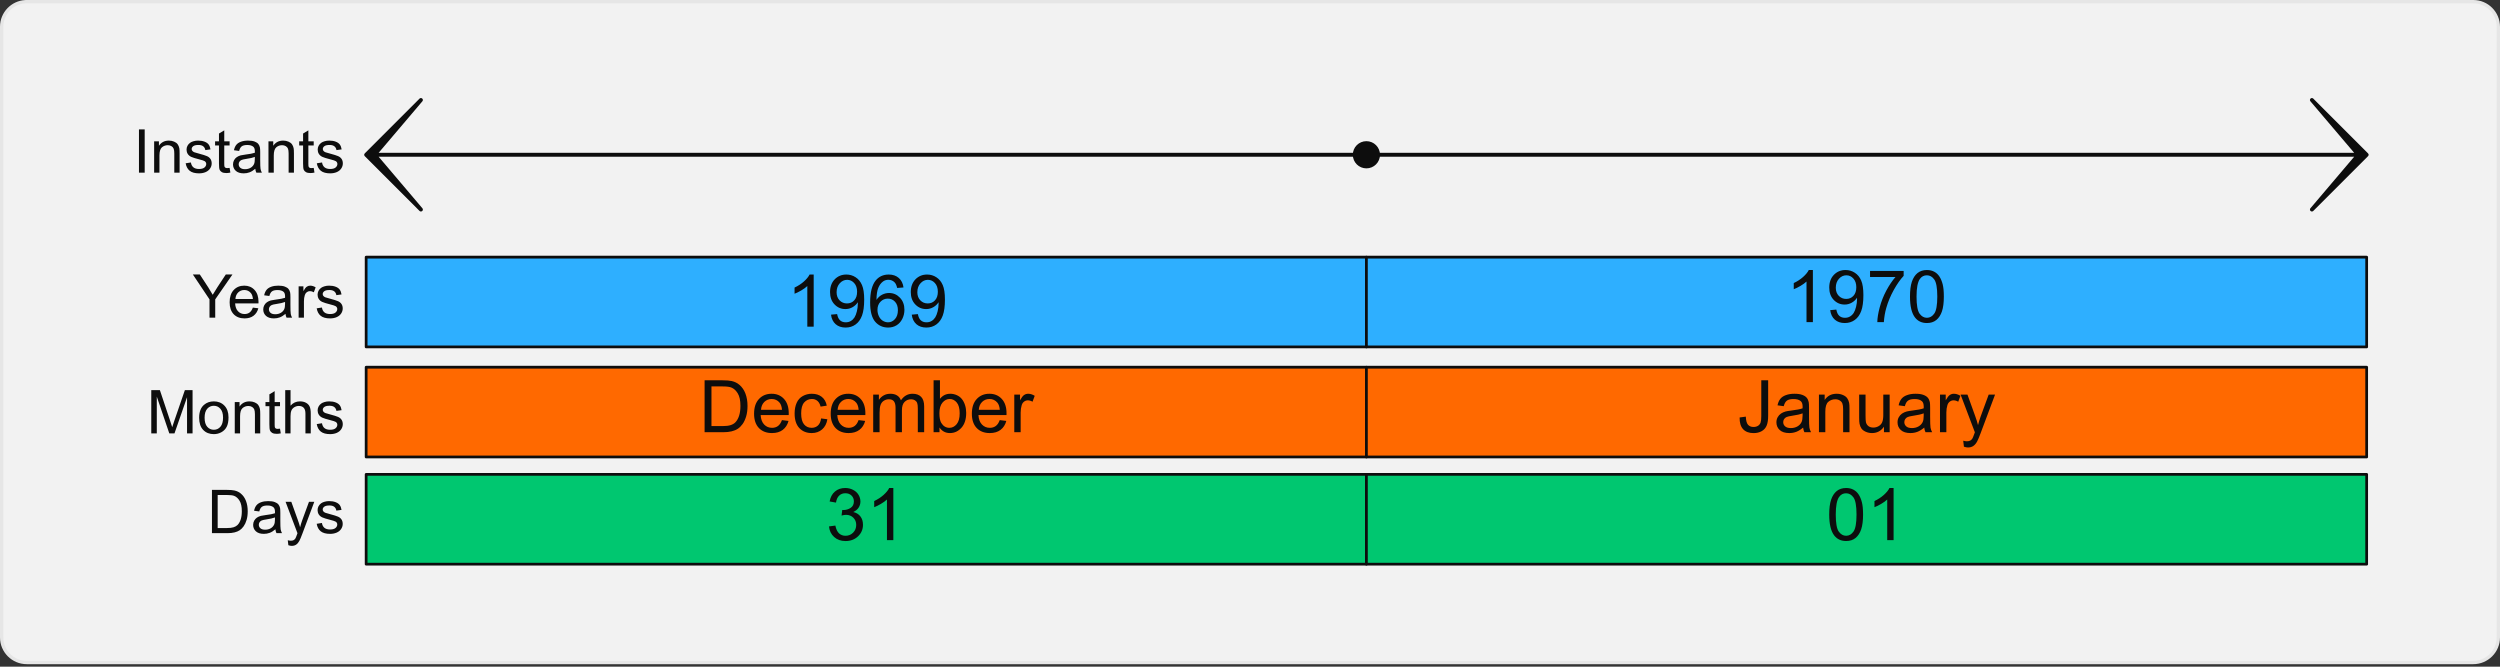
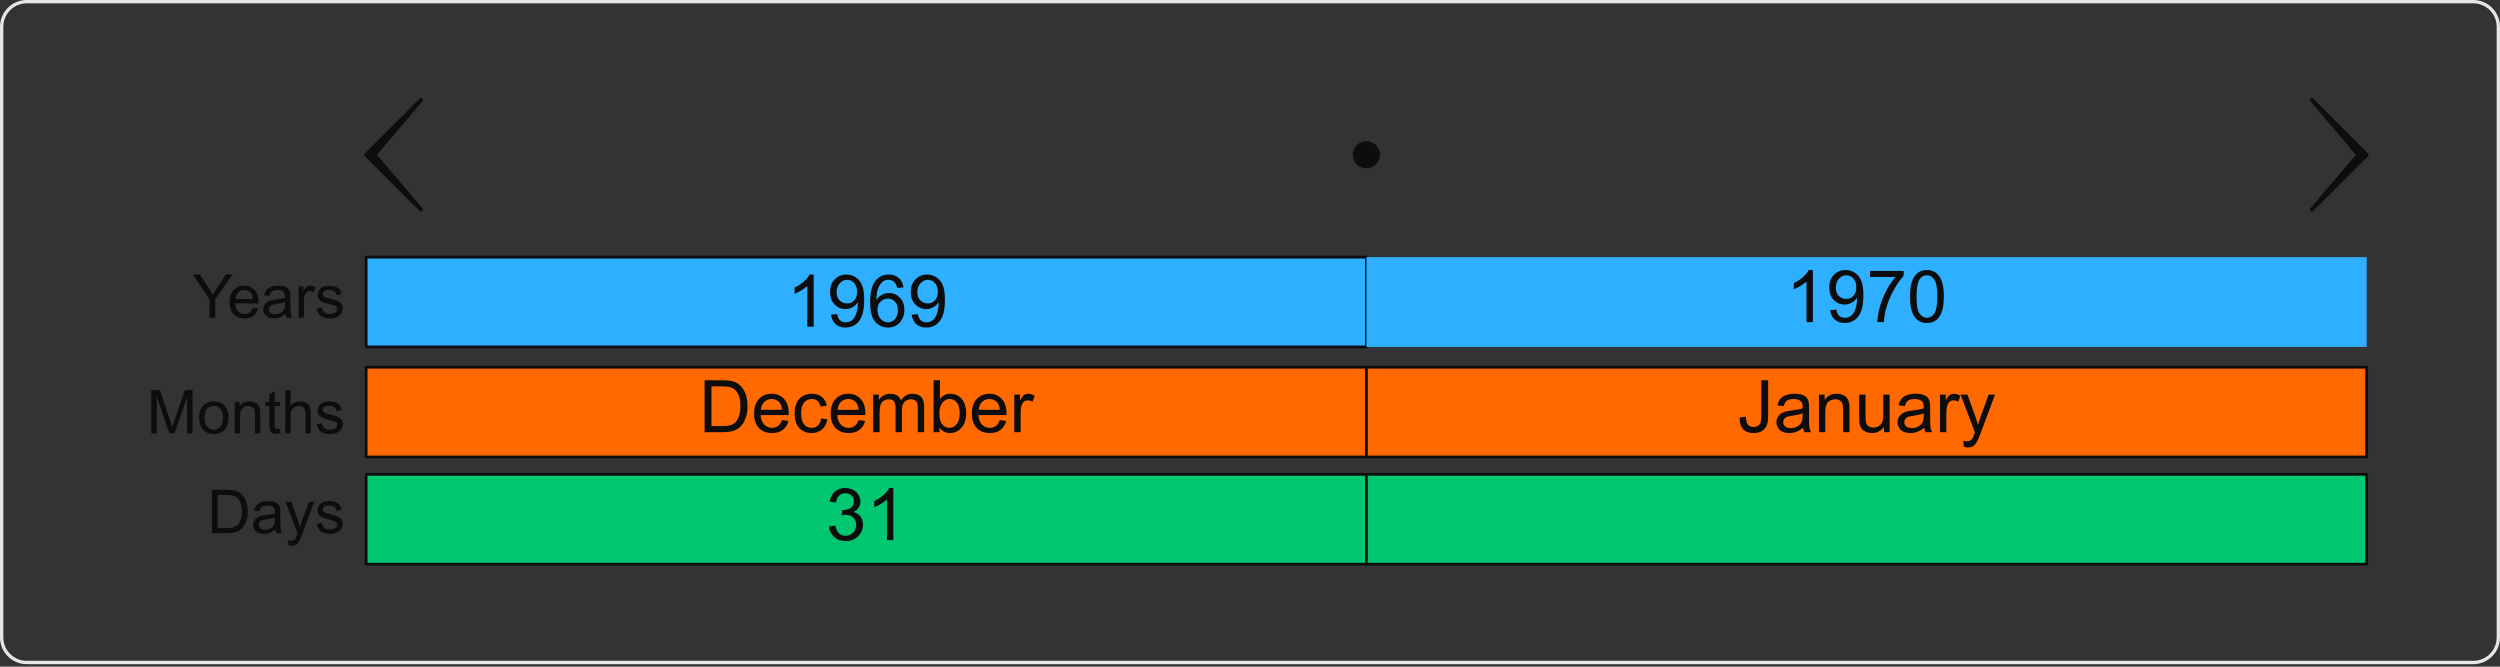
<svg xmlns="http://www.w3.org/2000/svg" width="750" height="200" fill="none" viewBox="0 0 750 200">
  <rect x="0" y="0" width="750" height="200" fill="#333333" stroke="none" />
-   <path fill="#F2F2F2" d="M8.021 0.5H741.979C746.132 0.5 749.5 3.868 749.5 8.021V191.229C749.5 195.382 746.132 198.75 741.979 198.75H8.021C3.868 198.75 0.5 195.382 0.5 191.229V8.021C0.5 3.997 3.66 0.711 7.635 0.51L8.021 0.5Z" />
  <path stroke="#E6E6E6" d="M8.021 0.5H741.979C746.132 0.5 749.5 3.868 749.5 8.021V191.229C749.5 195.382 746.132 198.75 741.979 198.75H8.021C3.868 198.75 0.5 195.382 0.5 191.229V8.021C0.5 3.997 3.66 0.711 7.635 0.51L8.021 0.5Z" />
  <path fill="#0D0D0D" fill-rule="evenodd" d="M112.319 46.432L126.274 62.864L109.843 46.432L126.274 30L112.319 46.432H707.524L693.569 30L710 46.432L693.569 62.864L707.524 46.432H112.319Z" clip-rule="evenodd" />
-   <path stroke="#0D0D0D" stroke-linecap="round" stroke-linejoin="round" stroke-miterlimit="1.5" stroke-width="1.174" d="M112.319 46.432L126.274 62.864L109.843 46.432L126.274 30L112.319 46.432ZM112.319 46.432H707.524M707.524 46.432L693.569 30L710 46.432L693.569 62.864L707.524 46.432Z" />
-   <path fill="#0D0D0D" d="M41.691 51.793V38.814H43.408V51.793H41.691ZM46.242 51.793V42.391H47.676V43.728C48.366 42.695 49.364 42.178 50.668 42.178C51.235 42.178 51.754 42.282 52.227 42.488C52.705 42.689 53.062 42.954 53.298 43.285C53.534 43.615 53.699 44.008 53.794 44.462C53.852 44.758 53.882 45.274 53.882 46.012V51.793H52.288V46.074C52.288 45.425 52.227 44.941 52.102 44.622C51.979 44.297 51.757 44.04 51.438 43.852C51.126 43.657 50.757 43.559 50.332 43.559C49.653 43.559 49.066 43.775 48.57 44.206C48.08 44.636 47.835 45.454 47.835 46.658V51.793H46.242ZM55.697 48.986L57.273 48.739C57.361 49.37 57.606 49.854 58.008 50.191C58.415 50.527 58.982 50.695 59.708 50.695C60.439 50.695 60.982 50.548 61.337 50.252C61.691 49.952 61.868 49.6 61.868 49.199C61.868 48.839 61.711 48.556 61.398 48.349C61.18 48.207 60.637 48.027 59.77 47.809C58.601 47.514 57.789 47.26 57.335 47.048C56.886 46.829 56.544 46.531 56.308 46.153C56.078 45.77 55.963 45.348 55.963 44.887C55.963 44.468 56.057 44.082 56.246 43.728C56.441 43.367 56.703 43.069 57.034 42.833C57.282 42.65 57.618 42.497 58.043 42.373C58.474 42.243 58.934 42.178 59.424 42.178C60.162 42.178 60.808 42.285 61.363 42.497C61.924 42.709 62.337 42.999 62.603 43.365C62.868 43.725 63.051 44.209 63.151 44.816L61.593 45.029C61.523 44.545 61.316 44.167 60.974 43.896C60.637 43.624 60.159 43.489 59.539 43.489C58.807 43.489 58.285 43.609 57.972 43.852C57.66 44.093 57.503 44.377 57.503 44.701C57.503 44.908 57.568 45.094 57.698 45.259C57.828 45.43 58.031 45.572 58.309 45.684C58.468 45.743 58.937 45.879 59.716 46.091C60.844 46.392 61.629 46.64 62.071 46.835C62.52 47.024 62.871 47.301 63.125 47.667C63.379 48.033 63.506 48.488 63.506 49.031C63.506 49.562 63.349 50.064 63.036 50.536C62.73 51.002 62.284 51.365 61.7 51.625C61.115 51.879 60.454 52.005 59.716 52.005C58.495 52.005 57.562 51.752 56.919 51.244C56.281 50.736 55.874 49.984 55.697 48.986ZM68.88 50.368L69.11 51.775C68.661 51.87 68.26 51.917 67.906 51.917C67.327 51.917 66.879 51.825 66.56 51.642C66.241 51.459 66.017 51.221 65.887 50.925C65.757 50.624 65.692 49.996 65.692 49.04V43.63H64.524V42.391H65.692V40.062L67.277 39.106V42.391H68.88V43.63H67.277V49.128C67.277 49.583 67.304 49.875 67.357 50.005C67.416 50.134 67.507 50.238 67.631 50.315C67.761 50.391 67.944 50.43 68.18 50.43C68.357 50.43 68.59 50.409 68.88 50.368ZM76.582 50.633C75.992 51.135 75.422 51.489 74.873 51.696C74.33 51.902 73.746 52.005 73.12 52.005C72.088 52.005 71.294 51.755 70.739 51.253C70.184 50.745 69.907 50.099 69.907 49.314C69.907 48.854 70.01 48.435 70.216 48.057C70.429 47.673 70.703 47.366 71.04 47.136C71.382 46.906 71.766 46.732 72.191 46.614C72.504 46.531 72.976 46.451 73.607 46.375C74.894 46.221 75.841 46.038 76.449 45.826C76.455 45.607 76.458 45.469 76.458 45.41C76.458 44.761 76.308 44.303 76.007 44.037C75.599 43.677 74.994 43.497 74.192 43.497C73.442 43.497 72.887 43.63 72.527 43.896C72.173 44.156 71.91 44.619 71.739 45.286L70.181 45.073C70.323 44.406 70.556 43.869 70.88 43.462C71.205 43.049 71.674 42.733 72.288 42.515C72.902 42.29 73.613 42.178 74.422 42.178C75.225 42.178 75.877 42.273 76.378 42.462C76.88 42.65 77.249 42.889 77.485 43.179C77.721 43.462 77.886 43.822 77.981 44.259C78.034 44.53 78.061 45.02 78.061 45.728V47.853C78.061 49.335 78.093 50.273 78.158 50.669C78.229 51.058 78.365 51.433 78.565 51.793H76.901C76.736 51.462 76.629 51.076 76.582 50.633ZM76.449 47.074C75.871 47.31 75.003 47.511 73.846 47.676C73.191 47.771 72.728 47.877 72.456 47.995C72.185 48.113 71.975 48.287 71.828 48.517C71.68 48.742 71.606 48.992 71.606 49.27C71.606 49.695 71.766 50.049 72.085 50.332C72.409 50.615 72.881 50.757 73.501 50.757C74.115 50.757 74.661 50.624 75.139 50.359C75.617 50.087 75.968 49.718 76.192 49.252C76.364 48.892 76.449 48.361 76.449 47.658V47.074ZM80.54 51.793V42.391H81.974V43.728C82.664 42.695 83.662 42.178 84.966 42.178C85.533 42.178 86.052 42.282 86.524 42.488C87.002 42.689 87.359 42.954 87.596 43.285C87.832 43.615 87.997 44.008 88.091 44.462C88.15 44.758 88.18 45.274 88.18 46.012V51.793H86.586V46.074C86.586 45.425 86.524 44.941 86.4 44.622C86.276 44.297 86.055 44.04 85.736 43.852C85.424 43.657 85.055 43.559 84.63 43.559C83.951 43.559 83.364 43.775 82.868 44.206C82.378 44.636 82.133 45.454 82.133 46.658V51.793H80.54ZM94.112 50.368L94.342 51.775C93.893 51.87 93.492 51.917 93.138 51.917C92.559 51.917 92.111 51.825 91.792 51.642C91.473 51.459 91.249 51.221 91.119 50.925C90.989 50.624 90.924 49.996 90.924 49.04V43.63H89.756V42.391H90.924V40.062L92.509 39.106V42.391H94.112V43.63H92.509V49.128C92.509 49.583 92.536 49.875 92.589 50.005C92.648 50.134 92.739 50.238 92.863 50.315C92.993 50.391 93.176 50.43 93.412 50.43C93.589 50.43 93.822 50.409 94.112 50.368ZM95.041 48.986L96.617 48.739C96.706 49.37 96.951 49.854 97.352 50.191C97.759 50.527 98.326 50.695 99.052 50.695C99.784 50.695 100.327 50.548 100.681 50.252C101.035 49.952 101.212 49.6 101.212 49.199C101.212 48.839 101.056 48.556 100.743 48.349C100.524 48.207 99.981 48.027 99.114 47.809C97.945 47.514 97.134 47.26 96.679 47.048C96.231 46.829 95.888 46.531 95.652 46.153C95.422 45.77 95.307 45.348 95.307 44.887C95.307 44.468 95.401 44.082 95.59 43.728C95.785 43.367 96.048 43.069 96.378 42.833C96.626 42.65 96.962 42.497 97.387 42.373C97.818 42.243 98.279 42.178 98.769 42.178C99.506 42.178 100.153 42.285 100.707 42.497C101.268 42.709 101.681 42.999 101.947 43.365C102.212 43.725 102.395 44.209 102.496 44.816L100.938 45.029C100.867 44.545 100.66 44.167 100.318 43.896C99.981 43.624 99.503 43.489 98.884 43.489C98.152 43.489 97.629 43.609 97.317 43.852C97.004 44.093 96.847 44.377 96.847 44.701C96.847 44.908 96.912 45.094 97.042 45.259C97.172 45.43 97.376 45.572 97.653 45.684C97.812 45.743 98.282 45.879 99.061 46.091C100.188 46.392 100.973 46.64 101.416 46.835C101.864 47.024 102.215 47.301 102.469 47.667C102.723 48.033 102.85 48.488 102.85 49.031C102.85 49.562 102.693 50.064 102.381 50.536C102.074 51.002 101.628 51.365 101.044 51.625C100.459 51.879 99.798 52.005 99.061 52.005C97.839 52.005 96.906 51.752 96.263 51.244C95.626 50.736 95.218 49.984 95.041 48.986Z" />
+   <path stroke="#0D0D0D" stroke-linecap="round" stroke-linejoin="round" stroke-miterlimit="1.5" stroke-width="1.174" d="M112.319 46.432L126.274 62.864L109.843 46.432L126.274 30L112.319 46.432ZM112.319 46.432M707.524 46.432L693.569 30L710 46.432L693.569 62.864L707.524 46.432Z" />
  <path fill="#00C770" d="M409.922 142.312H109.843V169.25H409.922V142.312Z" />
  <path fill="#0D0D0D" d="M248.695 157.928L250.607 157.673C250.827 158.756 251.199 159.539 251.723 160.02C252.254 160.495 252.898 160.732 253.656 160.732C254.556 160.732 255.314 160.421 255.93 159.797C256.553 159.174 256.865 158.402 256.865 157.481C256.865 156.603 256.578 155.881 256.004 155.314C255.431 154.74 254.701 154.454 253.816 154.454C253.454 154.454 253.005 154.524 252.466 154.666L252.679 152.987C252.806 153.002 252.909 153.009 252.987 153.009C253.802 153.009 254.535 152.796 255.186 152.371C255.838 151.946 256.164 151.291 256.164 150.406C256.164 149.705 255.926 149.124 255.452 148.663C254.977 148.203 254.365 147.973 253.614 147.973C252.87 147.973 252.25 148.207 251.755 148.674C251.259 149.141 250.94 149.843 250.798 150.778L248.886 150.438C249.12 149.156 249.651 148.164 250.48 147.463C251.308 146.755 252.339 146.4 253.571 146.4C254.421 146.4 255.204 146.585 255.919 146.953C256.635 147.314 257.18 147.81 257.555 148.44C257.938 149.071 258.129 149.74 258.129 150.448C258.129 151.121 257.948 151.734 257.587 152.286C257.226 152.839 256.691 153.278 255.983 153.604C256.904 153.816 257.619 154.259 258.129 154.932C258.639 155.597 258.894 156.433 258.894 157.439C258.894 158.799 258.398 159.953 257.407 160.902C256.415 161.844 255.161 162.315 253.646 162.315C252.279 162.315 251.142 161.908 250.235 161.094C249.336 160.279 248.822 159.224 248.695 157.928ZM267.999 162.039H266.086V149.853C265.626 150.292 265.021 150.732 264.27 151.171C263.526 151.61 262.857 151.939 262.262 152.159V150.31C263.331 149.807 264.266 149.198 265.067 148.483C265.867 147.767 266.434 147.073 266.766 146.4H267.999V162.039Z" />
  <path stroke="#0D0D0D" stroke-linecap="round" stroke-linejoin="round" stroke-miterlimit="1.5" stroke-width=".822" d="M409.922 142.312H109.843V169.25H409.922V142.312Z" />
  <path fill="#00C770" d="M710 142.312H409.921V169.25H710V142.312Z" />
-   <path fill="#0D0D0D" d="M548.764 154.358C548.764 152.516 548.951 151.036 549.327 149.917C549.709 148.791 550.272 147.923 551.016 147.314C551.767 146.705 552.709 146.4 553.842 146.4C554.678 146.4 555.411 146.57 556.041 146.91C556.671 147.243 557.192 147.728 557.603 148.366C558.014 148.996 558.336 149.768 558.57 150.682C558.803 151.589 558.92 152.814 558.92 154.358C558.92 156.185 558.733 157.662 558.357 158.788C557.982 159.907 557.419 160.775 556.668 161.391C555.924 162 554.982 162.305 553.842 162.305C552.34 162.305 551.161 161.766 550.304 160.69C549.277 159.394 548.764 157.283 548.764 154.358ZM550.729 154.358C550.729 156.915 551.027 158.618 551.622 159.468C552.224 160.311 552.964 160.732 553.842 160.732C554.72 160.732 555.457 160.307 556.052 159.457C556.654 158.607 556.955 156.908 556.955 154.358C556.955 151.794 556.654 150.091 556.052 149.248C555.457 148.405 554.713 147.983 553.821 147.983C552.942 147.983 552.241 148.355 551.717 149.099C551.058 150.048 550.729 151.801 550.729 154.358ZM568.078 162.039H566.166V149.853C565.705 150.292 565.1 150.732 564.349 151.171C563.605 151.61 562.936 151.939 562.341 152.159V150.31C563.411 149.807 564.346 149.198 565.146 148.483C565.946 147.767 566.513 147.073 566.846 146.4H568.078V162.039Z" />
  <path stroke="#0D0D0D" stroke-linecap="round" stroke-linejoin="round" stroke-miterlimit="1.5" stroke-width=".822" d="M710 142.312H409.921V169.25H710V142.312Z" />
  <path fill="#0D0D0D" d="M63.585 159.945V146.966H68.056C69.066 146.966 69.836 147.028 70.367 147.152C71.111 147.323 71.745 147.633 72.27 148.082C72.955 148.66 73.466 149.401 73.802 150.304C74.144 151.201 74.316 152.228 74.316 153.385C74.316 154.371 74.201 155.244 73.97 156.006C73.74 156.767 73.445 157.398 73.085 157.9C72.725 158.396 72.329 158.788 71.899 159.078C71.474 159.361 70.957 159.576 70.349 159.724C69.747 159.872 69.054 159.945 68.269 159.945H63.585ZM65.303 158.414H68.074C68.93 158.414 69.6 158.334 70.084 158.175C70.574 158.015 70.963 157.791 71.252 157.502C71.66 157.095 71.975 156.549 72.2 155.864C72.43 155.173 72.545 154.338 72.545 153.358C72.545 152.001 72.321 150.959 71.872 150.233C71.429 149.501 70.889 149.011 70.252 148.764C69.791 148.586 69.051 148.498 68.03 148.498H65.303V158.414ZM82.62 158.786C82.03 159.287 81.46 159.641 80.911 159.848C80.368 160.055 79.784 160.158 79.158 160.158C78.126 160.158 77.332 159.907 76.777 159.405C76.222 158.898 75.945 158.251 75.945 157.466C75.945 157.006 76.048 156.587 76.254 156.209C76.467 155.826 76.741 155.519 77.078 155.288C77.42 155.058 77.804 154.884 78.229 154.766C78.542 154.683 79.014 154.604 79.645 154.527C80.932 154.374 81.879 154.191 82.487 153.978C82.493 153.76 82.496 153.621 82.496 153.562C82.496 152.913 82.346 152.455 82.045 152.19C81.637 151.83 81.032 151.65 80.23 151.65C79.48 151.65 78.925 151.783 78.565 152.048C78.211 152.308 77.948 152.771 77.777 153.438L76.219 153.226C76.361 152.559 76.594 152.022 76.918 151.614C77.243 151.201 77.712 150.885 78.326 150.667C78.94 150.443 79.651 150.331 80.46 150.331C81.263 150.331 81.915 150.425 82.416 150.614C82.918 150.803 83.287 151.042 83.523 151.331C83.759 151.614 83.924 151.974 84.019 152.411C84.072 152.683 84.099 153.173 84.099 153.881V156.006C84.099 157.487 84.131 158.425 84.196 158.821C84.267 159.21 84.403 159.585 84.603 159.945H82.939C82.773 159.615 82.667 159.228 82.62 158.786ZM82.487 155.226C81.909 155.463 81.041 155.663 79.884 155.829C79.229 155.923 78.766 156.029 78.494 156.147C78.223 156.265 78.013 156.439 77.866 156.67C77.718 156.894 77.644 157.145 77.644 157.422C77.644 157.847 77.804 158.201 78.123 158.485C78.447 158.768 78.919 158.909 79.539 158.909C80.153 158.909 80.699 158.777 81.177 158.511C81.655 158.24 82.006 157.871 82.231 157.404C82.402 157.044 82.487 156.513 82.487 155.811V155.226ZM86.507 163.566L86.33 162.07C86.678 162.165 86.982 162.212 87.242 162.212C87.596 162.212 87.879 162.153 88.091 162.035C88.304 161.917 88.478 161.751 88.614 161.539C88.714 161.38 88.876 160.984 89.101 160.353C89.13 160.264 89.177 160.134 89.242 159.963L85.674 150.543H87.392L89.349 155.988C89.602 156.678 89.83 157.404 90.03 158.166C90.213 157.434 90.432 156.72 90.685 156.023L92.695 150.543H94.289L90.712 160.105C90.328 161.138 90.03 161.849 89.818 162.238C89.534 162.764 89.21 163.147 88.844 163.389C88.478 163.637 88.041 163.761 87.534 163.761C87.227 163.761 86.884 163.696 86.507 163.566ZM95.006 157.139L96.582 156.891C96.67 157.522 96.915 158.006 97.317 158.343C97.724 158.679 98.29 158.847 99.016 158.847C99.748 158.847 100.291 158.7 100.645 158.405C101 158.104 101.177 157.753 101.177 157.351C101.177 156.991 101.02 156.708 100.707 156.501C100.489 156.36 99.946 156.18 99.078 155.961C97.91 155.666 97.098 155.412 96.644 155.2C96.195 154.982 95.853 154.683 95.617 154.306C95.387 153.922 95.272 153.5 95.272 153.04C95.272 152.621 95.366 152.234 95.555 151.88C95.75 151.52 96.012 151.222 96.343 150.986C96.591 150.803 96.927 150.649 97.352 150.525C97.783 150.396 98.243 150.331 98.733 150.331C99.471 150.331 100.117 150.437 100.672 150.649C101.233 150.862 101.646 151.151 101.911 151.517C102.177 151.877 102.36 152.361 102.46 152.969L100.902 153.181C100.831 152.697 100.625 152.32 100.282 152.048C99.946 151.777 99.468 151.641 98.848 151.641C98.116 151.641 97.594 151.762 97.281 152.004C96.968 152.246 96.812 152.529 96.812 152.854C96.812 153.06 96.877 153.246 97.007 153.412C97.137 153.583 97.34 153.724 97.618 153.837C97.777 153.896 98.246 154.031 99.025 154.244C100.153 154.545 100.938 154.793 101.38 154.987C101.829 155.176 102.18 155.454 102.434 155.82C102.688 156.186 102.815 156.64 102.815 157.183C102.815 157.714 102.658 158.216 102.345 158.688C102.038 159.154 101.593 159.517 101.008 159.777C100.424 160.031 99.763 160.158 99.025 160.158C97.803 160.158 96.871 159.904 96.228 159.396C95.59 158.889 95.183 158.136 95.006 157.139Z" />
  <path fill="#FF6900" d="M409.922 110.16H109.843V137.097H409.922V110.16Z" />
  <path fill="#0D0D0D" d="M211.379 129.664V114.089H216.744C217.955 114.089 218.879 114.164 219.517 114.312C220.409 114.518 221.171 114.89 221.801 115.428C222.623 116.122 223.235 117.011 223.639 118.094C224.05 119.171 224.255 120.403 224.255 121.792C224.255 122.974 224.117 124.023 223.841 124.936C223.565 125.85 223.21 126.608 222.778 127.21C222.346 127.805 221.872 128.276 221.355 128.623C220.845 128.963 220.225 129.221 219.496 129.398C218.773 129.576 217.941 129.664 216.999 129.664H211.379ZM213.44 127.826H216.765C217.792 127.826 218.596 127.73 219.177 127.539C219.765 127.348 220.232 127.079 220.579 126.732C221.068 126.243 221.447 125.588 221.716 124.766C221.992 123.938 222.13 122.936 222.13 121.76C222.13 120.131 221.861 118.881 221.323 118.009C220.792 117.131 220.144 116.543 219.379 116.246C218.826 116.033 217.937 115.927 216.712 115.927H213.44V127.826ZM234.582 126.031L236.558 126.275C236.246 127.429 235.669 128.325 234.826 128.963C233.983 129.6 232.907 129.919 231.596 129.919C229.946 129.919 228.636 129.413 227.665 128.4C226.702 127.38 226.221 125.953 226.221 124.118C226.221 122.22 226.709 120.747 227.687 119.699C228.664 118.65 229.932 118.126 231.49 118.126C232.999 118.126 234.231 118.64 235.187 119.667C236.143 120.694 236.621 122.139 236.621 124.001C236.621 124.115 236.618 124.285 236.611 124.511H228.197C228.267 125.751 228.618 126.7 229.248 127.359C229.879 128.017 230.665 128.347 231.607 128.347C232.308 128.347 232.907 128.163 233.402 127.794C233.898 127.426 234.291 126.838 234.582 126.031ZM228.303 122.939H234.603C234.518 121.99 234.277 121.278 233.88 120.804C233.271 120.067 232.482 119.699 231.511 119.699C230.633 119.699 229.893 119.993 229.291 120.581C228.696 121.168 228.367 121.955 228.303 122.939ZM246.332 125.531L248.212 125.776C248.007 127.072 247.479 128.088 246.629 128.825C245.786 129.554 244.749 129.919 243.516 129.919C241.972 129.919 240.729 129.416 239.787 128.41C238.853 127.398 238.385 125.949 238.385 124.065C238.385 122.847 238.587 121.781 238.991 120.867C239.394 119.954 240.007 119.27 240.829 118.817C241.657 118.357 242.557 118.126 243.527 118.126C244.752 118.126 245.755 118.438 246.534 119.061C247.313 119.677 247.812 120.556 248.032 121.696L246.173 121.983C245.995 121.225 245.68 120.655 245.227 120.272C244.781 119.89 244.239 119.699 243.601 119.699C242.638 119.699 241.856 120.046 241.254 120.74C240.652 121.427 240.351 122.518 240.351 124.012C240.351 125.528 240.641 126.629 241.222 127.316C241.802 128.003 242.56 128.347 243.495 128.347C244.246 128.347 244.873 128.116 245.376 127.656C245.879 127.196 246.197 126.487 246.332 125.531ZM257.572 126.031L259.548 126.275C259.237 127.429 258.659 128.325 257.816 128.963C256.974 129.6 255.897 129.919 254.587 129.919C252.936 129.919 251.626 129.413 250.656 128.4C249.693 127.38 249.211 125.953 249.211 124.118C249.211 122.22 249.7 120.747 250.677 119.699C251.655 118.65 252.922 118.126 254.481 118.126C255.989 118.126 257.222 118.64 258.178 119.667C259.134 120.694 259.612 122.139 259.612 124.001C259.612 124.115 259.608 124.285 259.601 124.511H251.187C251.258 125.751 251.608 126.7 252.239 127.359C252.869 128.017 253.655 128.347 254.597 128.347C255.299 128.347 255.897 128.163 256.393 127.794C256.889 127.426 257.282 126.838 257.572 126.031ZM251.293 122.939H257.593C257.508 121.99 257.268 121.278 256.871 120.804C256.262 120.067 255.472 119.699 254.502 119.699C253.623 119.699 252.883 119.993 252.281 120.581C251.686 121.168 251.357 121.955 251.293 122.939ZM261.96 129.664V118.381H263.67V119.964C264.024 119.412 264.495 118.969 265.083 118.636C265.671 118.296 266.34 118.126 267.091 118.126C267.927 118.126 268.61 118.3 269.142 118.647C269.68 118.994 270.059 119.479 270.278 120.102C271.171 118.785 272.332 118.126 273.763 118.126C274.882 118.126 275.743 118.438 276.345 119.061C276.947 119.677 277.248 120.63 277.248 121.919V129.664H275.346V122.557C275.346 121.792 275.282 121.243 275.155 120.91C275.034 120.57 274.811 120.297 274.486 120.092C274.16 119.886 273.777 119.784 273.338 119.784C272.545 119.784 271.886 120.049 271.362 120.581C270.838 121.105 270.576 121.947 270.576 123.109V129.664H268.664V122.333C268.664 121.484 268.508 120.846 268.196 120.421C267.884 119.996 267.375 119.784 266.666 119.784C266.128 119.784 265.629 119.925 265.168 120.209C264.715 120.492 264.386 120.906 264.18 121.452C263.975 121.997 263.872 122.783 263.872 123.81V129.664H261.96ZM281.848 129.664H280.074V114.089H281.986V119.646C282.794 118.633 283.824 118.126 285.078 118.126C285.772 118.126 286.427 118.268 287.043 118.551C287.666 118.828 288.176 119.221 288.573 119.731C288.977 120.233 289.292 120.843 289.519 121.558C289.745 122.273 289.859 123.038 289.859 123.853C289.859 125.786 289.38 127.281 288.424 128.336C287.468 129.391 286.321 129.919 284.982 129.919C283.651 129.919 282.606 129.363 281.848 128.251V129.664ZM281.827 123.938C281.827 125.291 282.011 126.268 282.379 126.87C282.981 127.854 283.796 128.347 284.823 128.347C285.658 128.347 286.381 127.985 286.99 127.263C287.599 126.534 287.904 125.45 287.904 124.012C287.904 122.539 287.61 121.452 287.022 120.75C286.441 120.049 285.736 119.699 284.908 119.699C284.072 119.699 283.35 120.063 282.74 120.793C282.131 121.515 281.827 122.564 281.827 123.938ZM299.919 126.031L301.896 126.275C301.584 127.429 301.007 128.325 300.164 128.963C299.321 129.6 298.244 129.919 296.934 129.919C295.284 129.919 293.974 129.413 293.003 128.4C292.04 127.38 291.558 125.953 291.558 124.118C291.558 122.22 292.047 120.747 293.024 119.699C294.002 118.65 295.27 118.126 296.828 118.126C298.337 118.126 299.569 118.64 300.525 119.667C301.481 120.694 301.959 122.139 301.959 124.001C301.959 124.115 301.956 124.285 301.949 124.511H293.534C293.605 125.751 293.956 126.7 294.586 127.359C295.217 128.017 296.003 128.347 296.945 128.347C297.646 128.347 298.244 128.163 298.74 127.794C299.236 127.426 299.629 126.838 299.919 126.031ZM293.641 122.939H299.941C299.856 121.99 299.615 121.278 299.218 120.804C298.609 120.067 297.819 119.699 296.849 119.699C295.971 119.699 295.231 119.993 294.629 120.581C294.034 121.168 293.704 121.955 293.641 122.939ZM304.286 129.664V118.381H306.007V120.092C306.446 119.291 306.85 118.764 307.218 118.509C307.594 118.254 308.004 118.126 308.451 118.126C309.095 118.126 309.75 118.332 310.416 118.743L309.757 120.517C309.29 120.241 308.822 120.102 308.355 120.102C307.937 120.102 307.562 120.23 307.229 120.485C306.896 120.733 306.659 121.08 306.517 121.526C306.305 122.206 306.198 122.95 306.198 123.757V129.664H304.286Z" />
  <path stroke="#0D0D0D" stroke-linecap="round" stroke-linejoin="round" stroke-miterlimit="1.5" stroke-width=".822" d="M409.922 110.16H109.843V137.097H409.922V110.16Z" />
  <path fill="#FF6900" d="M710 110.16H409.921V137.097H710V110.16Z" />
  <path fill="#0D0D0D" d="M521.885 125.244L523.744 124.989C523.794 126.179 524.017 126.994 524.413 127.433C524.81 127.872 525.359 128.092 526.06 128.092C526.577 128.092 527.023 127.975 527.399 127.741C527.774 127.5 528.033 127.178 528.174 126.774C528.316 126.364 528.387 125.712 528.387 124.82V114.089H530.448V124.703C530.448 126.006 530.288 127.015 529.97 127.73C529.658 128.446 529.159 128.991 528.472 129.367C527.792 129.742 526.991 129.93 526.071 129.93C524.704 129.93 523.656 129.537 522.926 128.75C522.204 127.964 521.857 126.796 521.885 125.244ZM540.934 128.272C540.225 128.874 539.542 129.299 538.883 129.547C538.232 129.795 537.531 129.919 536.78 129.919C535.54 129.919 534.588 129.618 533.922 129.016C533.256 128.407 532.923 127.631 532.923 126.689C532.923 126.137 533.047 125.634 533.295 125.181C533.55 124.72 533.879 124.352 534.283 124.076C534.694 123.8 535.154 123.591 535.664 123.449C536.04 123.35 536.606 123.254 537.364 123.162C538.908 122.978 540.045 122.758 540.774 122.503C540.781 122.241 540.785 122.075 540.785 122.004C540.785 121.225 540.604 120.676 540.243 120.357C539.755 119.925 539.029 119.709 538.065 119.709C537.166 119.709 536.5 119.869 536.068 120.187C535.643 120.499 535.328 121.055 535.122 121.855L533.253 121.6C533.423 120.8 533.702 120.156 534.092 119.667C534.481 119.171 535.045 118.792 535.781 118.53C536.518 118.261 537.371 118.126 538.342 118.126C539.305 118.126 540.087 118.24 540.689 118.466C541.291 118.693 541.734 118.98 542.017 119.327C542.301 119.667 542.499 120.099 542.612 120.623C542.676 120.949 542.708 121.537 542.708 122.387V124.936C542.708 126.714 542.747 127.84 542.825 128.315C542.91 128.782 543.073 129.232 543.314 129.664H541.316C541.118 129.267 540.99 128.804 540.934 128.272ZM540.774 124.001C540.08 124.285 539.039 124.526 537.651 124.724C536.865 124.837 536.309 124.965 535.983 125.106C535.657 125.248 535.406 125.457 535.229 125.733C535.052 126.002 534.963 126.303 534.963 126.636C534.963 127.146 535.154 127.571 535.537 127.911C535.926 128.251 536.493 128.421 537.237 128.421C537.973 128.421 538.628 128.262 539.202 127.943C539.776 127.617 540.197 127.174 540.466 126.615C540.672 126.183 540.774 125.545 540.774 124.703V124.001ZM545.683 129.664V118.381H547.404V119.986C548.232 118.746 549.429 118.126 550.995 118.126C551.675 118.126 552.298 118.25 552.865 118.498C553.438 118.739 553.867 119.058 554.15 119.454C554.433 119.851 554.632 120.322 554.745 120.867C554.816 121.221 554.851 121.841 554.851 122.727V129.664H552.939V122.801C552.939 122.022 552.865 121.441 552.716 121.059C552.567 120.669 552.301 120.361 551.919 120.134C551.544 119.901 551.101 119.784 550.591 119.784C549.777 119.784 549.072 120.042 548.477 120.559C547.889 121.076 547.595 122.057 547.595 123.502V129.664H545.683ZM565.188 129.664V128.007C564.31 129.282 563.117 129.919 561.608 129.919C560.942 129.919 560.319 129.792 559.738 129.537C559.165 129.282 558.736 128.963 558.453 128.58C558.177 128.191 557.982 127.716 557.868 127.157C557.791 126.781 557.752 126.186 557.752 125.372V118.381H559.664V124.639C559.664 125.638 559.703 126.31 559.781 126.657C559.901 127.16 560.156 127.557 560.546 127.847C560.935 128.131 561.417 128.272 561.991 128.272C562.564 128.272 563.103 128.127 563.605 127.837C564.108 127.539 564.462 127.139 564.668 126.636C564.88 126.126 564.987 125.39 564.987 124.426V118.381H566.899V129.664H565.188ZM577.268 128.272C576.56 128.874 575.876 129.299 575.218 129.547C574.566 129.795 573.865 129.919 573.114 129.919C571.874 129.919 570.922 129.618 570.256 129.016C569.59 128.407 569.257 127.631 569.257 126.689C569.257 126.137 569.381 125.634 569.629 125.181C569.884 124.72 570.214 124.352 570.617 124.076C571.028 123.8 571.488 123.591 571.998 123.449C572.374 123.35 572.94 123.254 573.698 123.162C575.242 122.978 576.379 122.758 577.109 122.503C577.116 122.241 577.119 122.075 577.119 122.004C577.119 121.225 576.939 120.676 576.577 120.357C576.089 119.925 575.363 119.709 574.399 119.709C573.5 119.709 572.834 119.869 572.402 120.187C571.977 120.499 571.662 121.055 571.457 121.855L569.587 121.6C569.757 120.8 570.037 120.156 570.426 119.667C570.816 119.171 571.379 118.792 572.115 118.53C572.852 118.261 573.705 118.126 574.676 118.126C575.639 118.126 576.422 118.24 577.024 118.466C577.626 118.693 578.068 118.98 578.352 119.327C578.635 119.667 578.833 120.099 578.947 120.623C579.01 120.949 579.042 121.537 579.042 122.387V124.936C579.042 126.714 579.081 127.84 579.159 128.315C579.244 128.782 579.407 129.232 579.648 129.664H577.65C577.452 129.267 577.325 128.804 577.268 128.272ZM577.109 124.001C576.415 124.285 575.373 124.526 573.985 124.724C573.199 124.837 572.643 124.965 572.317 125.106C571.991 125.248 571.74 125.457 571.563 125.733C571.386 126.002 571.297 126.303 571.297 126.636C571.297 127.146 571.488 127.571 571.871 127.911C572.261 128.251 572.827 128.421 573.571 128.421C574.307 128.421 574.963 128.262 575.536 127.943C576.11 127.617 576.531 127.174 576.801 126.615C577.006 126.183 577.109 125.545 577.109 124.703V124.001ZM581.996 129.664V118.381H583.717V120.092C584.156 119.291 584.56 118.764 584.928 118.509C585.303 118.254 585.714 118.126 586.16 118.126C586.805 118.126 587.46 118.332 588.126 118.743L587.467 120.517C587 120.241 586.532 120.102 586.065 120.102C585.647 120.102 585.271 120.23 584.939 120.485C584.606 120.733 584.368 121.08 584.227 121.526C584.014 122.206 583.908 122.95 583.908 123.757V129.664H581.996ZM589.178 134.009L588.965 132.214C589.383 132.327 589.748 132.384 590.059 132.384C590.484 132.384 590.824 132.313 591.079 132.171C591.334 132.03 591.543 131.831 591.706 131.576C591.826 131.385 592.021 130.911 592.29 130.153C592.326 130.047 592.382 129.891 592.46 129.685L588.179 118.381H590.24L592.588 124.915C592.892 125.744 593.165 126.615 593.406 127.529C593.625 126.65 593.887 125.793 594.192 124.958L596.604 118.381H598.516L594.224 129.855C593.764 131.095 593.406 131.948 593.151 132.416C592.811 133.046 592.421 133.506 591.982 133.797C591.543 134.094 591.019 134.243 590.41 134.243C590.042 134.243 589.631 134.165 589.178 134.009Z" />
  <path stroke="#0D0D0D" stroke-linecap="round" stroke-linejoin="round" stroke-miterlimit="1.5" stroke-width=".822" d="M710 110.16H409.921V137.097H710V110.16Z" />
  <path fill="#0D0D0D" d="M45.383 130.027V117.048H47.968L51.04 126.238C51.323 127.094 51.53 127.734 51.66 128.159C51.807 127.687 52.038 126.994 52.35 126.079L55.458 117.048H57.769V130.027H56.113V119.164L52.342 130.027H50.792L47.038 118.978V130.027H45.383ZM59.743 125.326C59.743 123.585 60.227 122.295 61.195 121.457C62.004 120.761 62.989 120.413 64.152 120.413C65.445 120.413 66.501 120.838 67.321 121.687C68.142 122.532 68.552 123.7 68.552 125.193C68.552 126.403 68.369 127.357 68.003 128.053C67.643 128.744 67.115 129.281 66.418 129.664C65.728 130.048 64.972 130.24 64.152 130.24C62.836 130.24 61.77 129.818 60.956 128.974C60.147 128.13 59.743 126.914 59.743 125.326ZM61.381 125.326C61.381 126.53 61.644 127.433 62.169 128.035C62.694 128.631 63.355 128.93 64.152 128.93C64.943 128.93 65.601 128.629 66.126 128.026C66.651 127.424 66.914 126.507 66.914 125.273C66.914 124.11 66.649 123.231 66.117 122.635C65.592 122.033 64.937 121.732 64.152 121.732C63.355 121.732 62.694 122.03 62.169 122.626C61.644 123.222 61.381 124.122 61.381 125.326ZM70.429 130.027V120.625H71.863V121.962C72.554 120.929 73.551 120.413 74.856 120.413C75.422 120.413 75.942 120.516 76.414 120.722C76.892 120.923 77.249 121.189 77.485 121.519C77.721 121.85 77.886 122.242 77.981 122.697C78.04 122.992 78.069 123.508 78.069 124.246V130.027H76.476V124.308C76.476 123.659 76.414 123.175 76.29 122.856C76.166 122.532 75.945 122.275 75.626 122.086C75.313 121.891 74.944 121.794 74.519 121.794C73.84 121.794 73.253 122.009 72.757 122.44C72.267 122.871 72.022 123.688 72.022 124.892V130.027H70.429ZM84.001 128.602L84.231 130.01C83.783 130.104 83.381 130.151 83.027 130.151C82.449 130.151 82 130.06 81.681 129.877C81.363 129.694 81.138 129.455 81.009 129.16C80.879 128.859 80.814 128.23 80.814 127.274V121.865H79.645V120.625H80.814V118.297L82.399 117.34V120.625H84.001V121.865H82.399V127.362C82.399 127.817 82.425 128.109 82.478 128.239C82.537 128.369 82.629 128.472 82.753 128.549C82.883 128.626 83.066 128.664 83.302 128.664C83.479 128.664 83.712 128.643 84.001 128.602ZM85.568 130.027V117.048H87.162V121.705C87.905 120.843 88.844 120.413 89.977 120.413C90.674 120.413 91.279 120.551 91.792 120.829C92.306 121.1 92.671 121.478 92.89 121.962C93.114 122.446 93.226 123.148 93.226 124.069V130.027H91.633V124.069C91.633 123.272 91.459 122.694 91.11 122.334C90.768 121.968 90.281 121.785 89.65 121.785C89.177 121.785 88.732 121.909 88.313 122.157C87.9 122.399 87.604 122.729 87.427 123.148C87.25 123.567 87.162 124.146 87.162 124.884V130.027H85.568ZM95.023 127.221L96.599 126.973C96.688 127.604 96.933 128.088 97.334 128.425C97.742 128.761 98.308 128.93 99.034 128.93C99.766 128.93 100.309 128.782 100.663 128.487C101.017 128.186 101.194 127.835 101.194 127.433C101.194 127.073 101.038 126.79 100.725 126.583C100.507 126.442 99.964 126.262 99.096 126.043C97.927 125.748 97.116 125.494 96.661 125.282C96.213 125.064 95.871 124.766 95.634 124.388C95.404 124.004 95.289 123.582 95.289 123.122C95.289 122.703 95.384 122.316 95.572 121.962C95.767 121.602 96.03 121.304 96.36 121.068C96.608 120.885 96.945 120.731 97.37 120.607C97.8 120.478 98.261 120.413 98.751 120.413C99.489 120.413 100.135 120.519 100.69 120.731C101.25 120.944 101.664 121.233 101.929 121.599C102.195 121.959 102.378 122.443 102.478 123.051L100.92 123.263C100.849 122.779 100.642 122.402 100.3 122.13C99.964 121.859 99.486 121.723 98.866 121.723C98.134 121.723 97.612 121.844 97.299 122.086C96.986 122.328 96.83 122.611 96.83 122.936C96.83 123.142 96.894 123.328 97.024 123.494C97.154 123.665 97.358 123.806 97.635 123.919C97.795 123.978 98.264 124.113 99.043 124.326C100.17 124.627 100.955 124.875 101.398 125.069C101.847 125.258 102.198 125.536 102.451 125.902C102.705 126.268 102.832 126.722 102.832 127.265C102.832 127.796 102.676 128.298 102.363 128.77C102.056 129.236 101.61 129.599 101.026 129.859C100.442 130.113 99.781 130.24 99.043 130.24C97.821 130.24 96.889 129.986 96.245 129.478C95.608 128.971 95.201 128.218 95.023 127.221Z" />
  <path fill="#2EAFFF" d="M409.922 77.141H109.843V104.078H409.922V77.141Z" />
  <path fill="#0D0D0D" d="M244.106 98H242.194V85.814C241.733 86.253 241.128 86.692 240.377 87.132C239.633 87.571 238.964 87.9 238.369 88.12V86.271C239.439 85.768 240.374 85.159 241.174 84.444C241.974 83.728 242.541 83.034 242.874 82.361H244.106V98ZM249.301 94.398L251.139 94.228C251.295 95.093 251.593 95.719 252.032 96.109C252.471 96.499 253.034 96.693 253.721 96.693C254.309 96.693 254.822 96.559 255.261 96.29C255.708 96.02 256.072 95.663 256.356 95.216C256.639 94.763 256.876 94.154 257.067 93.389C257.259 92.624 257.354 91.845 257.354 91.052C257.354 90.967 257.351 90.839 257.344 90.669C256.961 91.278 256.437 91.774 255.771 92.157C255.113 92.532 254.397 92.72 253.625 92.72C252.336 92.72 251.245 92.252 250.353 91.317C249.461 90.383 249.014 89.15 249.014 87.62C249.014 86.041 249.478 84.769 250.406 83.806C251.341 82.843 252.51 82.361 253.912 82.361C254.925 82.361 255.849 82.634 256.685 83.18C257.528 83.725 258.165 84.504 258.597 85.517C259.036 86.522 259.256 87.981 259.256 89.894C259.256 91.884 259.04 93.471 258.608 94.653C258.176 95.829 257.531 96.725 256.674 97.341C255.824 97.957 254.826 98.266 253.678 98.266C252.46 98.266 251.465 97.929 250.693 97.256C249.921 96.576 249.457 95.624 249.301 94.398ZM257.131 87.525C257.131 86.427 256.837 85.556 256.249 84.911C255.669 84.267 254.967 83.944 254.146 83.944C253.296 83.944 252.556 84.291 251.925 84.986C251.295 85.68 250.98 86.579 250.98 87.684C250.98 88.676 251.277 89.483 251.872 90.106C252.474 90.722 253.214 91.031 254.093 91.031C254.978 91.031 255.704 90.722 256.271 90.106C256.844 89.483 257.131 88.623 257.131 87.525ZM271.049 86.239L269.147 86.388C268.977 85.637 268.736 85.092 268.425 84.752C267.908 84.207 267.27 83.934 266.512 83.934C265.903 83.934 265.368 84.104 264.908 84.444C264.306 84.883 263.831 85.524 263.484 86.367C263.137 87.21 262.957 88.41 262.943 89.968C263.403 89.267 263.966 88.746 264.632 88.406C265.298 88.067 265.995 87.897 266.725 87.897C268 87.897 269.083 88.368 269.976 89.309C270.875 90.245 271.325 91.456 271.325 92.943C271.325 93.92 271.112 94.831 270.687 95.673C270.27 96.509 269.692 97.15 268.956 97.596C268.219 98.043 267.383 98.266 266.448 98.266C264.855 98.266 263.555 97.681 262.549 96.513C261.544 95.337 261.041 93.403 261.041 90.712C261.041 87.702 261.597 85.513 262.709 84.146C263.679 82.956 264.986 82.361 266.629 82.361C267.854 82.361 268.857 82.705 269.636 83.392C270.422 84.079 270.893 85.028 271.049 86.239ZM263.24 92.954C263.24 93.612 263.378 94.243 263.654 94.845C263.938 95.447 264.331 95.907 264.834 96.226C265.336 96.537 265.864 96.693 266.417 96.693C267.224 96.693 267.918 96.367 268.499 95.716C269.08 95.064 269.37 94.179 269.37 93.06C269.37 91.983 269.083 91.137 268.51 90.521C267.936 89.897 267.213 89.586 266.342 89.586C265.478 89.586 264.745 89.897 264.143 90.521C263.541 91.137 263.24 91.948 263.24 92.954ZM273.524 94.398L275.362 94.228C275.518 95.093 275.815 95.719 276.254 96.109C276.694 96.499 277.257 96.693 277.944 96.693C278.532 96.693 279.045 96.559 279.484 96.29C279.93 96.02 280.295 95.663 280.578 95.216C280.862 94.763 281.099 94.154 281.29 93.389C281.481 92.624 281.577 91.845 281.577 91.052C281.577 90.967 281.574 90.839 281.566 90.669C281.184 91.278 280.66 91.774 279.994 92.157C279.335 92.532 278.62 92.72 277.848 92.72C276.559 92.72 275.468 92.252 274.576 91.317C273.683 90.383 273.237 89.15 273.237 87.62C273.237 86.041 273.701 84.769 274.629 83.806C275.564 82.843 276.733 82.361 278.135 82.361C279.148 82.361 280.072 82.634 280.908 83.18C281.751 83.725 282.388 84.504 282.82 85.517C283.259 86.522 283.479 87.981 283.479 89.894C283.479 91.884 283.263 93.471 282.831 94.653C282.399 95.829 281.754 96.725 280.897 97.341C280.047 97.957 279.049 98.266 277.901 98.266C276.683 98.266 275.688 97.929 274.916 97.256C274.144 96.576 273.68 95.624 273.524 94.398ZM281.354 87.525C281.354 86.427 281.06 85.556 280.472 84.911C279.891 84.267 279.19 83.944 278.369 83.944C277.519 83.944 276.779 84.291 276.148 84.986C275.518 85.68 275.203 86.579 275.203 87.684C275.203 88.676 275.5 89.483 276.095 90.106C276.697 90.722 277.437 91.031 278.316 91.031C279.201 91.031 279.927 90.722 280.493 90.106C281.067 89.483 281.354 88.623 281.354 87.525Z" />
  <path stroke="#0D0D0D" stroke-linecap="round" stroke-linejoin="round" stroke-miterlimit="1.5" stroke-width=".822" d="M409.922 77.141H109.843V104.078H409.922V77.141Z" />
  <path fill="#2EAFFF" d="M710 77.141H409.921V104.078H710V77.141Z" />
  <path fill="#0D0D0D" d="M543.866 96.644H541.953V84.459C541.493 84.898 540.887 85.337 540.137 85.776C539.393 86.215 538.724 86.545 538.129 86.764V84.916C539.198 84.413 540.133 83.804 540.933 83.088C541.734 82.373 542.3 81.679 542.633 81.006H543.866V96.644ZM549.061 93.043L550.899 92.873C551.055 93.737 551.352 94.364 551.791 94.754C552.23 95.143 552.793 95.338 553.48 95.338C554.068 95.338 554.582 95.203 555.021 94.934C555.467 94.665 555.832 94.307 556.115 93.861C556.398 93.408 556.636 92.799 556.827 92.034C557.018 91.269 557.114 90.49 557.114 89.696C557.114 89.611 557.11 89.484 557.103 89.314C556.721 89.923 556.197 90.419 555.531 90.801C554.872 91.177 554.157 91.364 553.385 91.364C552.096 91.364 551.005 90.897 550.113 89.962C549.22 89.027 548.774 87.795 548.774 86.265C548.774 84.685 549.238 83.414 550.166 82.451C551.101 81.488 552.269 81.006 553.672 81.006C554.684 81.006 555.609 81.279 556.445 81.824C557.287 82.369 557.925 83.148 558.357 84.161C558.796 85.167 559.016 86.626 559.016 88.538C559.016 90.529 558.8 92.115 558.367 93.298C557.935 94.474 557.291 95.37 556.434 95.986C555.584 96.602 554.585 96.91 553.438 96.91C552.22 96.91 551.225 96.574 550.453 95.901C549.681 95.221 549.217 94.268 549.061 93.043ZM556.891 86.169C556.891 85.071 556.597 84.2 556.009 83.556C555.428 82.911 554.727 82.589 553.905 82.589C553.055 82.589 552.315 82.936 551.685 83.63C551.055 84.324 550.739 85.224 550.739 86.329C550.739 87.32 551.037 88.128 551.632 88.751C552.234 89.367 552.974 89.675 553.852 89.675C554.738 89.675 555.464 89.367 556.03 88.751C556.604 88.128 556.891 87.267 556.891 86.169ZM561.013 83.109V81.272H571.095V82.759C570.103 83.814 569.119 85.217 568.142 86.966C567.171 88.716 566.42 90.514 565.889 92.363C565.507 93.666 565.262 95.093 565.156 96.644H563.191C563.212 95.419 563.453 93.939 563.913 92.204C564.374 90.468 565.032 88.797 565.889 87.189C566.753 85.574 567.671 84.214 568.641 83.109H561.013ZM572.997 88.963C572.997 87.122 573.184 85.642 573.56 84.522C573.942 83.396 574.505 82.529 575.249 81.92C576 81.311 576.942 81.006 578.075 81.006C578.911 81.006 579.644 81.176 580.274 81.516C580.905 81.849 581.425 82.334 581.836 82.971C582.247 83.602 582.569 84.374 582.803 85.287C583.036 86.194 583.153 87.419 583.153 88.963C583.153 90.791 582.966 92.267 582.59 93.394C582.215 94.513 581.652 95.38 580.901 95.996C580.157 96.606 579.215 96.91 578.075 96.91C576.574 96.91 575.394 96.372 574.537 95.295C573.51 93.999 572.997 91.888 572.997 88.963ZM574.962 88.963C574.962 91.52 575.26 93.224 575.855 94.073C576.457 94.916 577.197 95.338 578.075 95.338C578.953 95.338 579.69 94.913 580.285 94.063C580.887 93.213 581.188 91.513 581.188 88.963C581.188 86.399 580.887 84.696 580.285 83.853C579.69 83.01 578.946 82.589 578.054 82.589C577.176 82.589 576.474 82.961 575.95 83.704C575.292 84.653 574.962 86.406 574.962 88.963Z" />
-   <path stroke="#0D0D0D" stroke-linecap="round" stroke-linejoin="round" stroke-miterlimit="1.5" stroke-width=".822" d="M710 77.141H409.921V104.078H710V77.141Z" />
  <path fill="#0D0D0D" d="M62.851 95.309V89.811L57.849 82.33H59.938L62.496 86.243C62.969 86.975 63.408 87.707 63.816 88.438C64.205 87.76 64.677 86.995 65.232 86.145L67.747 82.33H69.747L64.568 89.811V95.309H62.851ZM75.856 92.281L77.503 92.484C77.243 93.446 76.762 94.193 76.06 94.724C75.358 95.255 74.46 95.521 73.368 95.521C71.993 95.521 70.901 95.099 70.093 94.255C69.29 93.405 68.889 92.216 68.889 90.687C68.889 89.105 69.296 87.878 70.11 87.004C70.925 86.131 71.981 85.694 73.28 85.694C74.537 85.694 75.564 86.122 76.361 86.978C77.158 87.833 77.556 89.037 77.556 90.59C77.556 90.684 77.553 90.826 77.547 91.015H70.535C70.594 92.048 70.887 92.838 71.412 93.387C71.937 93.936 72.592 94.211 73.377 94.211C73.962 94.211 74.46 94.057 74.874 93.75C75.287 93.444 75.614 92.954 75.856 92.281ZM70.624 89.704H75.874C75.803 88.913 75.602 88.32 75.272 87.925C74.764 87.311 74.106 87.004 73.298 87.004C72.566 87.004 71.949 87.249 71.447 87.739C70.951 88.229 70.677 88.884 70.624 89.704ZM85.648 94.149C85.058 94.65 84.488 95.005 83.939 95.211C83.396 95.418 82.812 95.521 82.186 95.521C81.153 95.521 80.36 95.27 79.805 94.769C79.25 94.261 78.973 93.615 78.973 92.83C78.973 92.369 79.076 91.95 79.282 91.573C79.495 91.189 79.769 90.882 80.106 90.652C80.448 90.421 80.832 90.247 81.257 90.129C81.57 90.047 82.042 89.967 82.673 89.89C83.96 89.737 84.907 89.554 85.515 89.341C85.521 89.123 85.524 88.984 85.524 88.925C85.524 88.276 85.374 87.819 85.073 87.553C84.665 87.193 84.06 87.013 83.258 87.013C82.508 87.013 81.953 87.146 81.593 87.411C81.239 87.671 80.976 88.134 80.805 88.801L79.247 88.589C79.389 87.922 79.622 87.385 79.947 86.978C80.271 86.564 80.74 86.249 81.354 86.03C81.968 85.806 82.679 85.694 83.488 85.694C84.29 85.694 84.943 85.788 85.444 85.977C85.946 86.166 86.315 86.405 86.551 86.694C86.787 86.978 86.952 87.338 87.047 87.774C87.1 88.046 87.126 88.536 87.126 89.244V91.369C87.126 92.85 87.159 93.789 87.224 94.184C87.295 94.574 87.43 94.949 87.631 95.309H85.967C85.802 94.978 85.695 94.591 85.648 94.149ZM85.515 90.59C84.937 90.826 84.069 91.026 82.912 91.192C82.257 91.286 81.794 91.392 81.522 91.51C81.251 91.629 81.041 91.803 80.894 92.033C80.746 92.257 80.672 92.508 80.672 92.785C80.672 93.21 80.832 93.564 81.15 93.848C81.475 94.131 81.947 94.273 82.567 94.273C83.181 94.273 83.727 94.14 84.205 93.874C84.683 93.603 85.034 93.234 85.258 92.768C85.43 92.408 85.515 91.876 85.515 91.174V90.59ZM89.588 95.309V85.906H91.022V87.332C91.388 86.665 91.724 86.225 92.031 86.013C92.344 85.8 92.686 85.694 93.058 85.694C93.595 85.694 94.141 85.865 94.696 86.207L94.147 87.686C93.758 87.456 93.368 87.341 92.979 87.341C92.63 87.341 92.318 87.447 92.04 87.659C91.763 87.866 91.565 88.155 91.447 88.527C91.27 89.094 91.181 89.713 91.181 90.386V95.309H89.588ZM95.006 92.502L96.582 92.254C96.671 92.886 96.915 93.37 97.317 93.706C97.724 94.043 98.291 94.211 99.017 94.211C99.749 94.211 100.291 94.063 100.646 93.768C101 93.467 101.177 93.116 101.177 92.715C101.177 92.355 101.02 92.071 100.708 91.865C100.489 91.723 99.946 91.543 99.079 91.325C97.91 91.029 97.098 90.776 96.644 90.563C96.195 90.345 95.853 90.047 95.617 89.669C95.387 89.285 95.272 88.863 95.272 88.403C95.272 87.984 95.366 87.597 95.555 87.243C95.75 86.883 96.012 86.585 96.343 86.349C96.591 86.166 96.927 86.013 97.352 85.889C97.783 85.759 98.243 85.694 98.733 85.694C99.471 85.694 100.117 85.8 100.672 86.013C101.233 86.225 101.646 86.514 101.912 86.88C102.177 87.24 102.36 87.724 102.461 88.332L100.902 88.545C100.832 88.061 100.625 87.683 100.283 87.411C99.946 87.14 99.468 87.004 98.848 87.004C98.117 87.004 97.594 87.125 97.281 87.367C96.969 87.609 96.812 87.892 96.812 88.217C96.812 88.424 96.877 88.61 97.007 88.775C97.137 88.946 97.34 89.088 97.618 89.2C97.777 89.259 98.246 89.395 99.025 89.607C100.153 89.908 100.938 90.156 101.38 90.351C101.829 90.54 102.18 90.817 102.434 91.183C102.688 91.549 102.815 92.003 102.815 92.546C102.815 93.078 102.658 93.579 102.345 94.051C102.039 94.518 101.593 94.881 101.009 95.14C100.424 95.394 99.763 95.521 99.025 95.521C97.804 95.521 96.871 95.267 96.228 94.76C95.59 94.252 95.183 93.5 95.006 92.502Z" />
  <path fill="#0D0D0D" stroke="#0D0D0D" stroke-linecap="round" stroke-linejoin="round" stroke-miterlimit="1.5" stroke-width="1.813" d="M409.921 49.604C411.674 49.604 413.094 48.183 413.094 46.431C413.094 44.678 411.674 43.258 409.921 43.258C408.169 43.258 406.748 44.678 406.748 46.431C406.748 48.183 408.169 49.604 409.921 49.604Z" />
</svg>